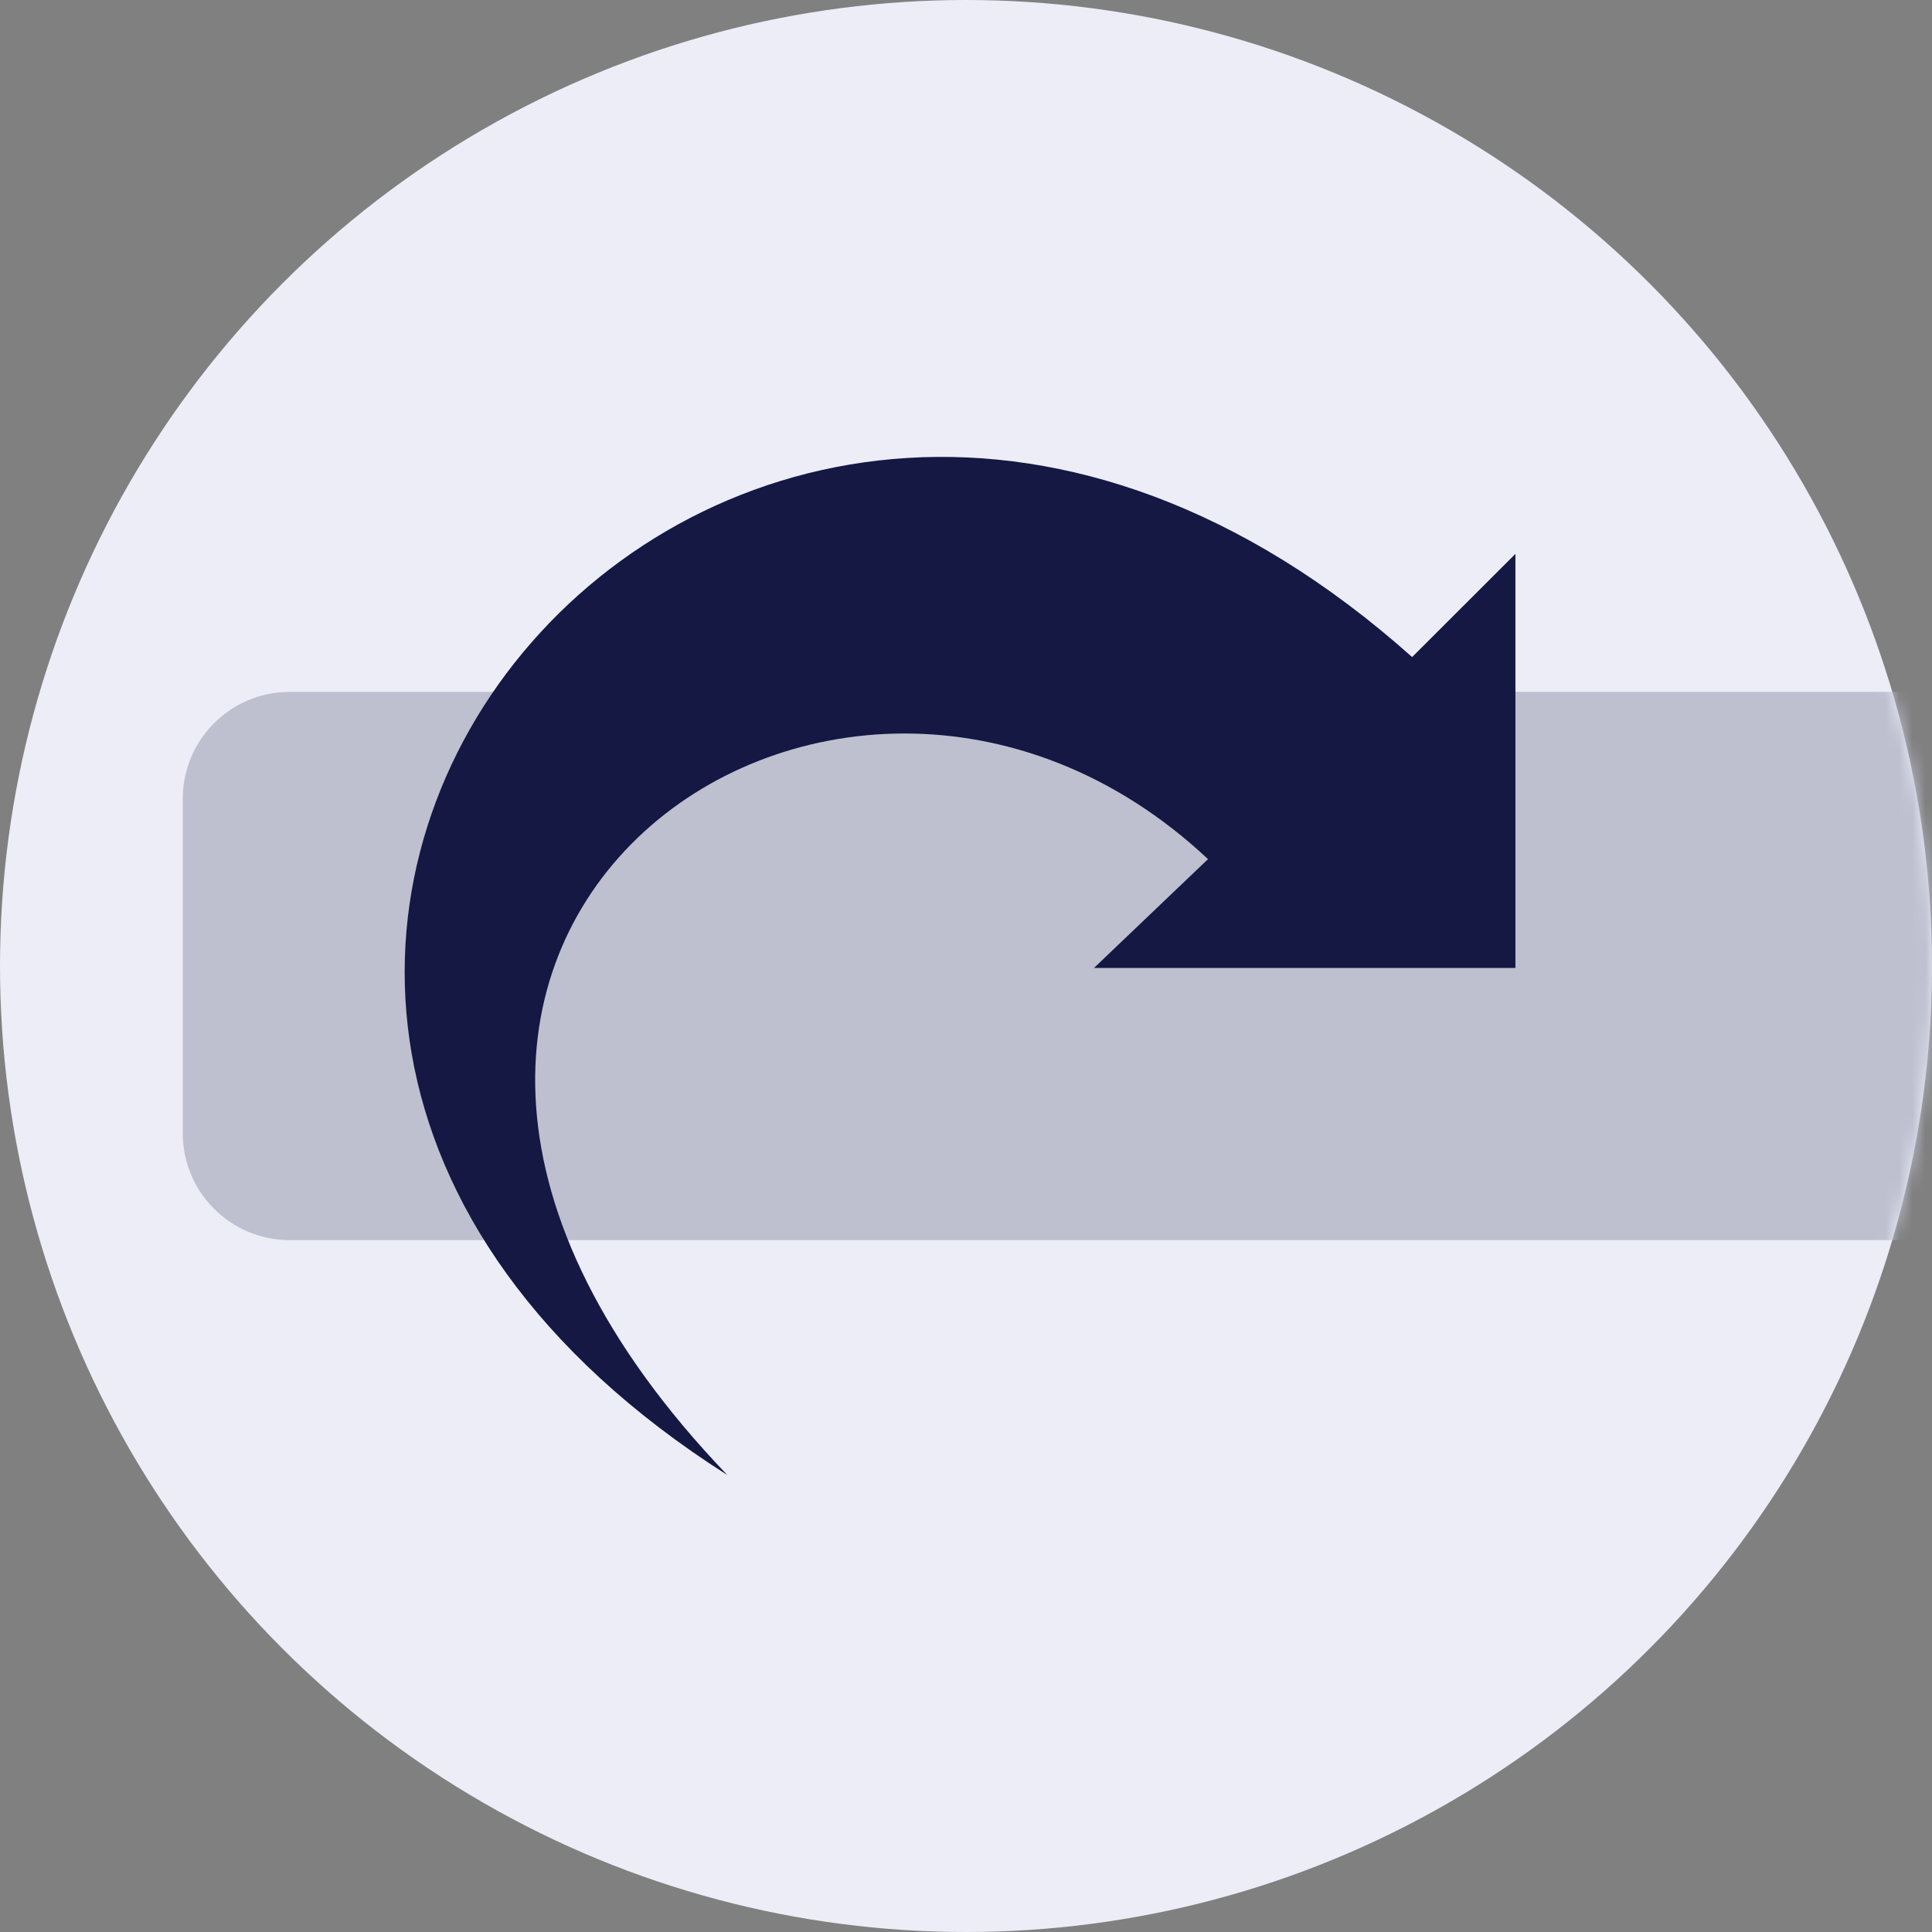
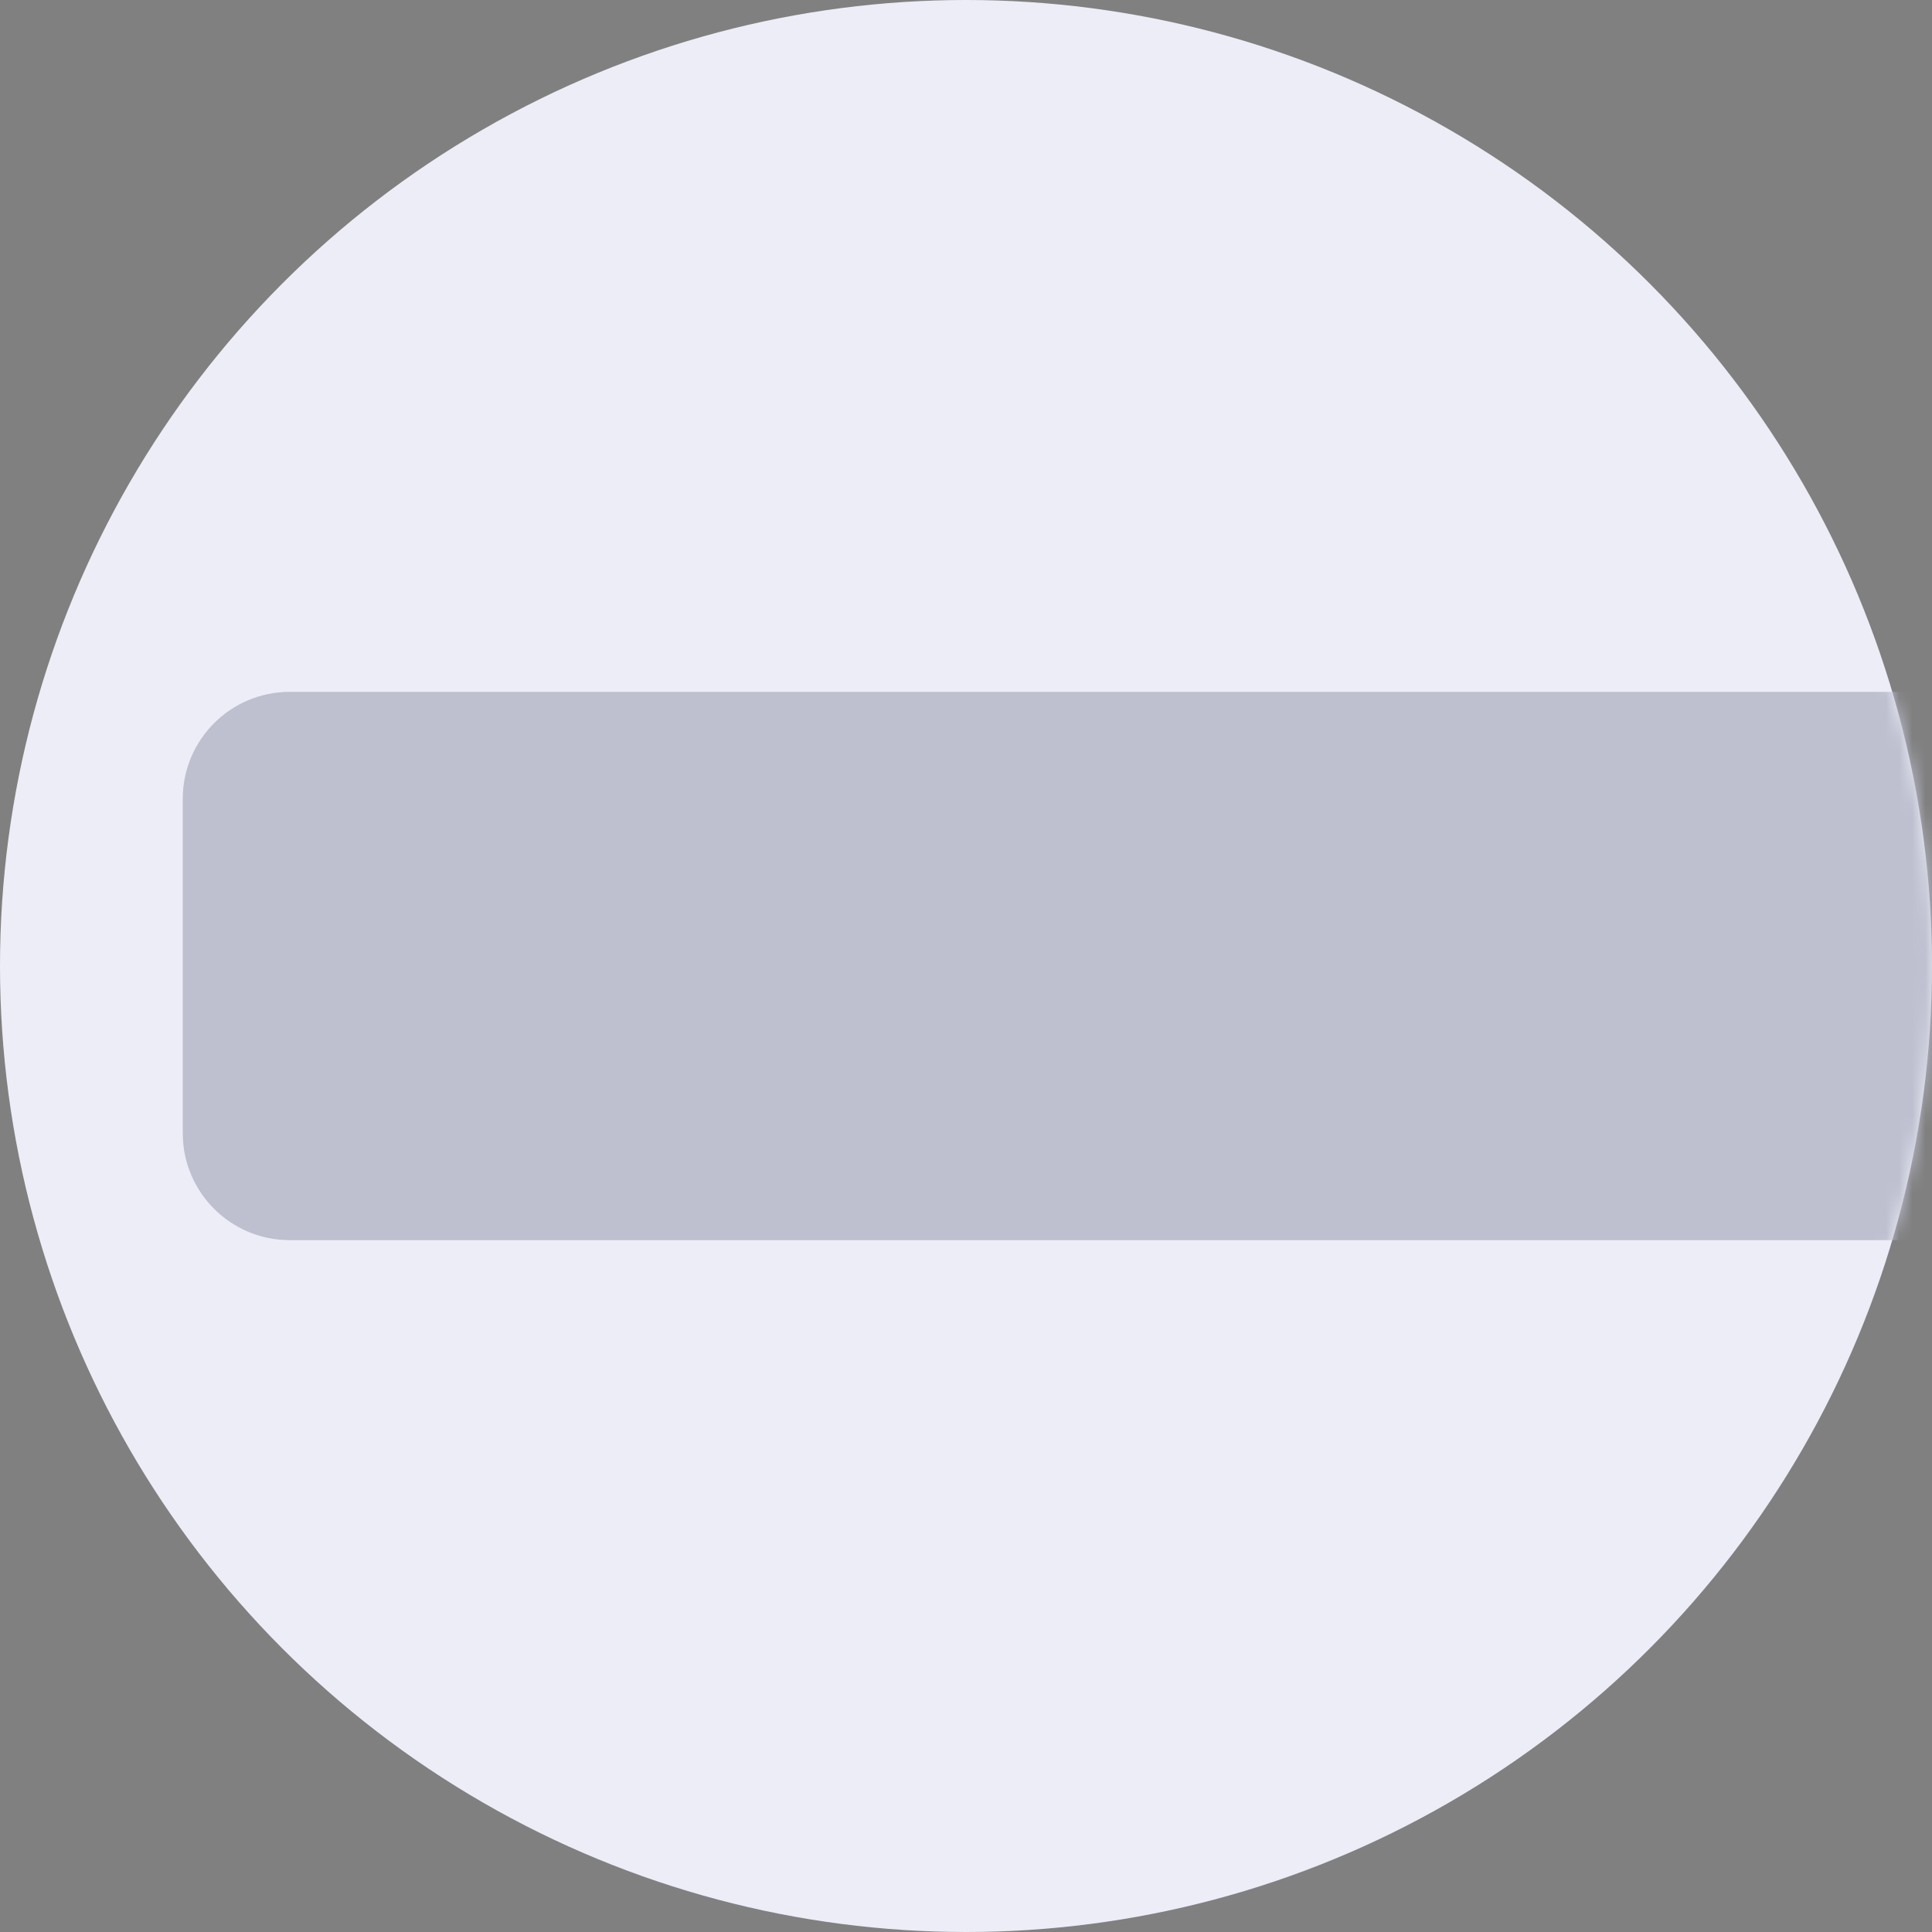
<svg xmlns="http://www.w3.org/2000/svg" width="148" height="148" viewBox="0 0 148 148" fill="none">
  <rect x="0" y="0" width="148" height="148" fill="#808080" stroke="none" />
  <circle cx="74" cy="74" r="74" fill="#ECEDF7" />
  <mask id="mask0_104_162" style="mask-type:alpha" maskUnits="userSpaceOnUse" x="0" y="0" width="148" height="148">
    <circle cx="74" cy="74" r="74" fill="#ECEDF7" />
  </mask>
  <g mask="url(#mask0_104_162)">
    <path d="M14 61.192C14 56.668 17.668 53 22.192 53H307.685C312.21 53 315.878 56.668 315.878 61.192V86.808C315.878 91.332 312.21 95 307.685 95H22.192C17.668 95 14 91.332 14 86.808V61.192Z" fill="#BEC0D0" />
  </g>
-   <path d="M55.723 113C16.875 72.507 63.97 39.024 92.539 65.813L83.803 74.152H116.088V42.431L108.175 50.334C55.723 3.523 -3.543 75.333 55.723 113Z" fill="#141843" />
</svg>